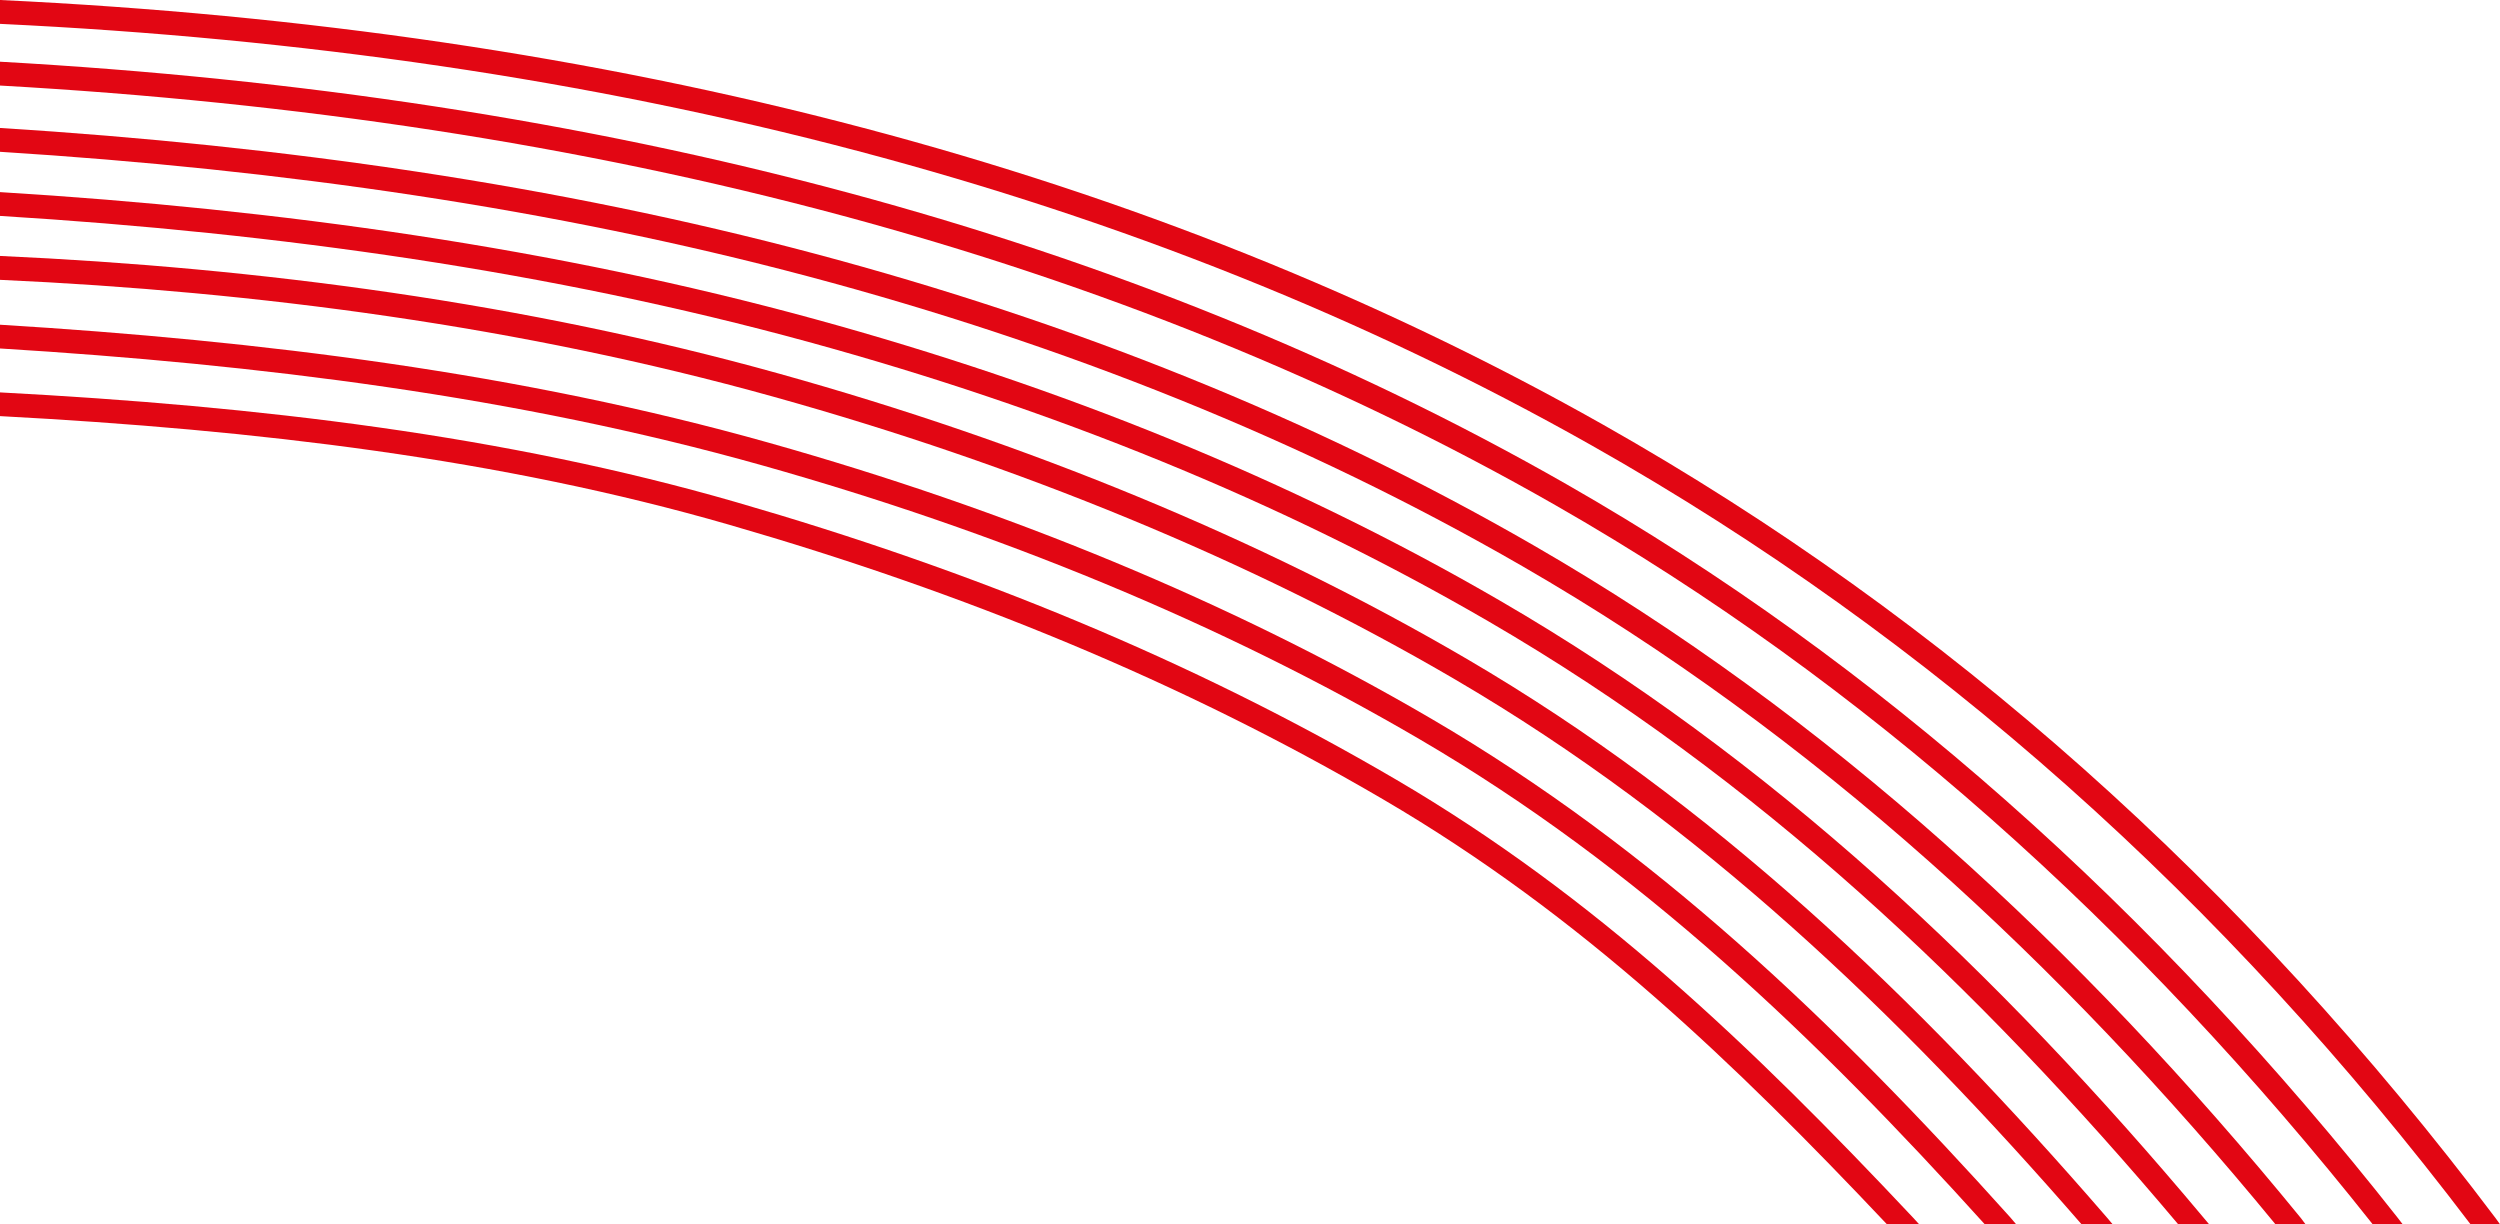
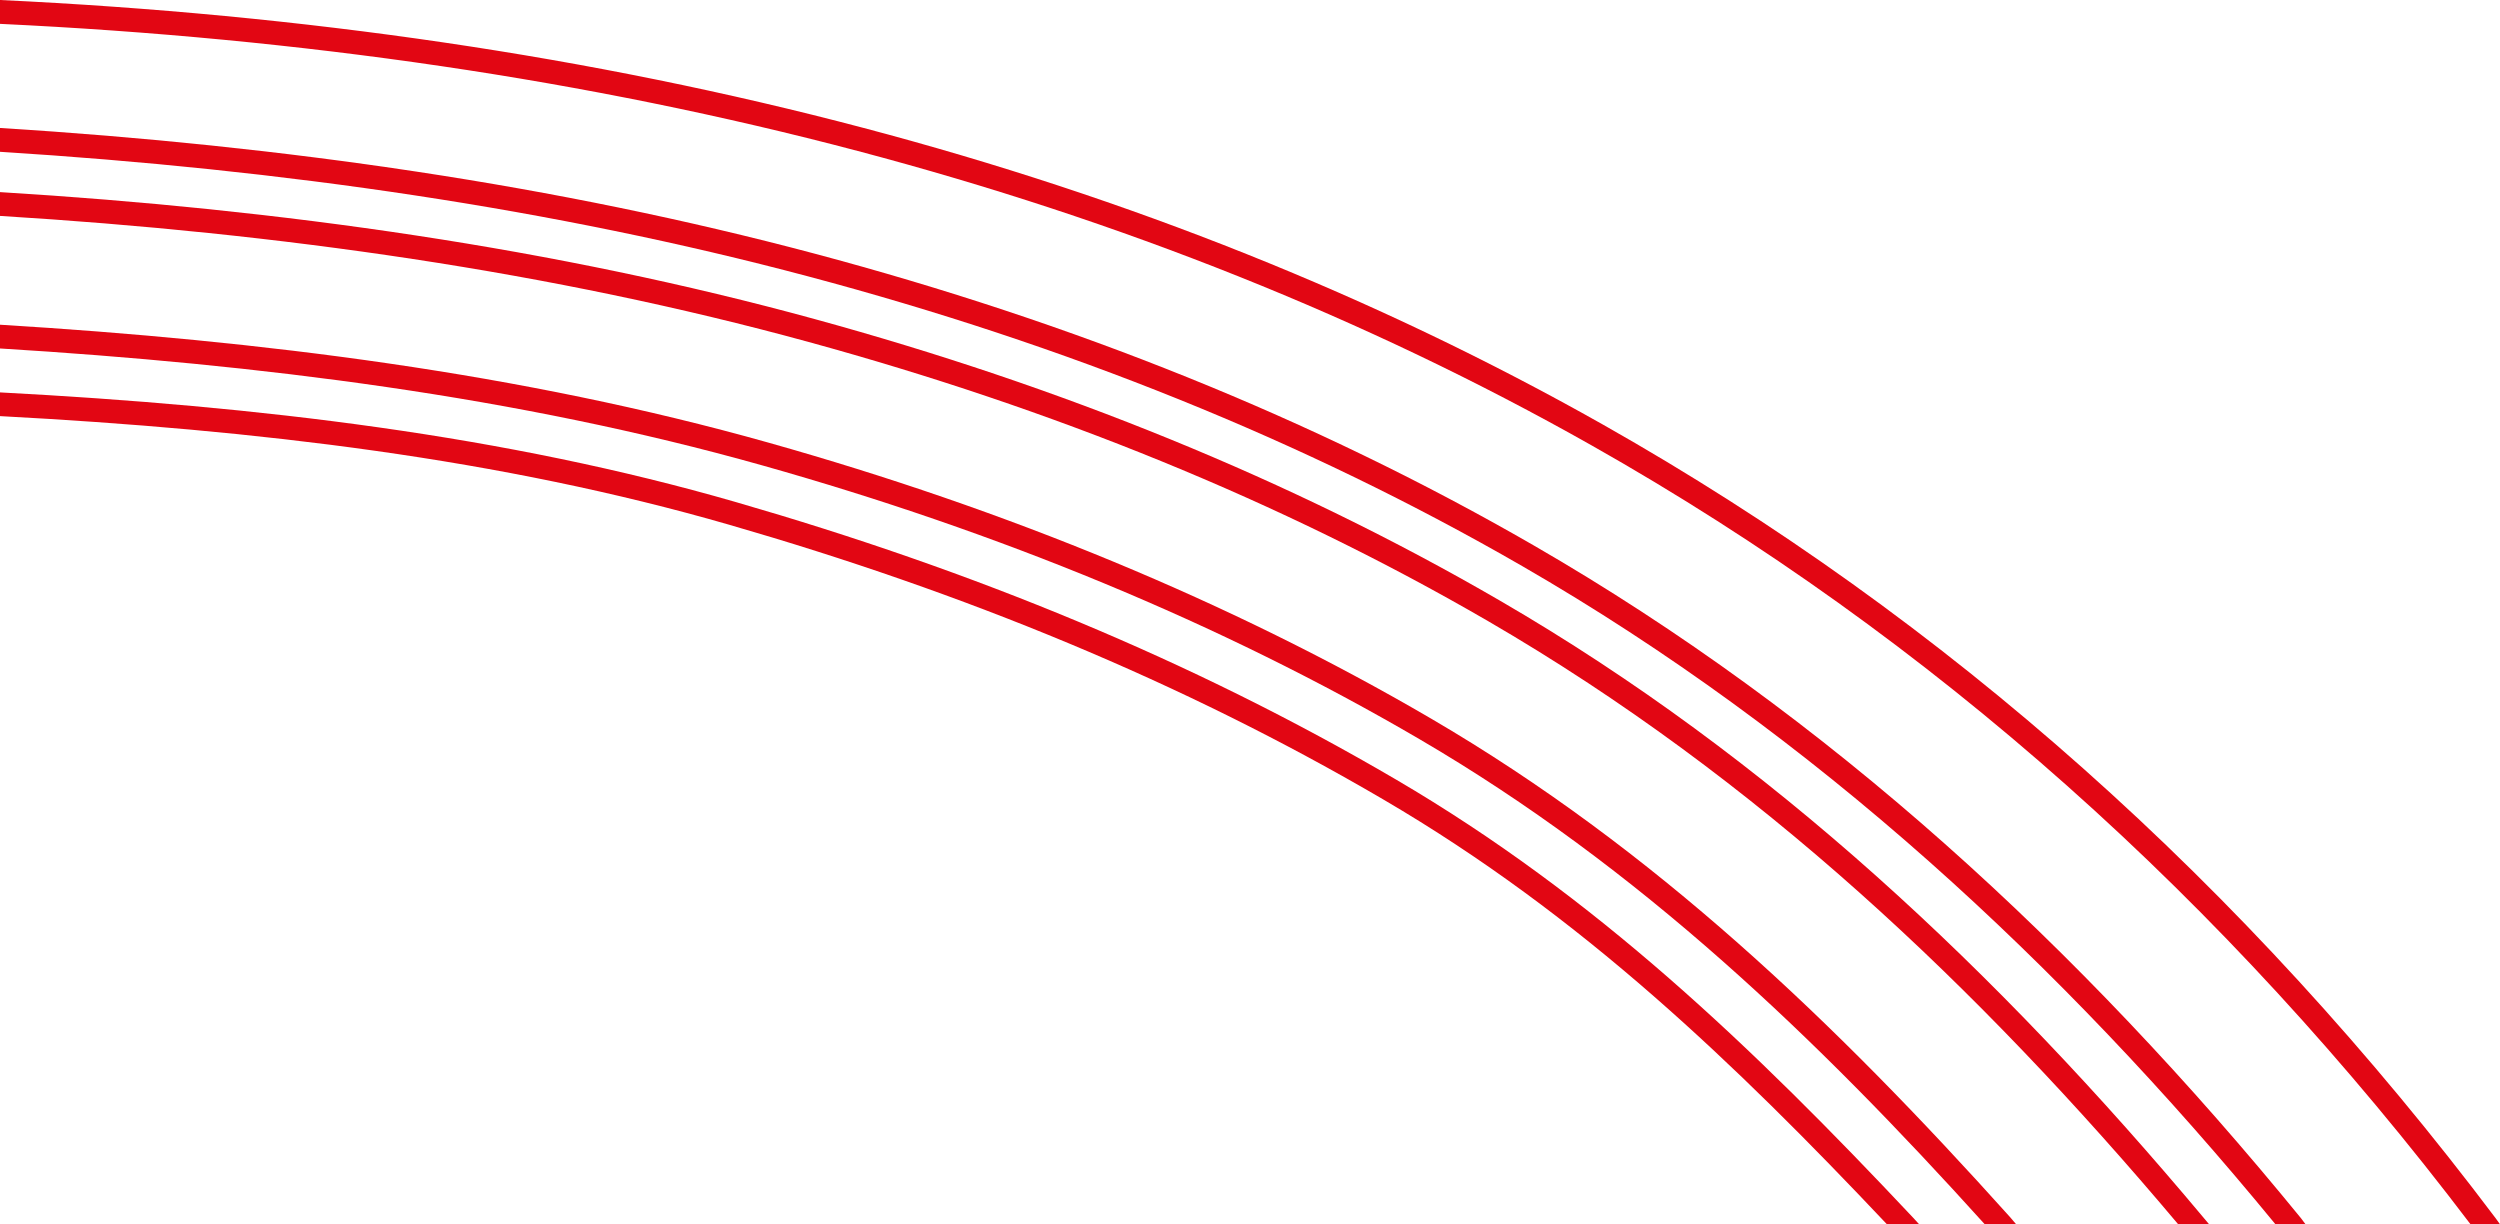
<svg xmlns="http://www.w3.org/2000/svg" width="310" height="151.816" viewBox="0 0 310 151.816">
  <g fill-rule="evenodd" clip-rule="evenodd" fill="#E20613">
    <path d="M309.497 151.11c-15.557-20.664-32.617-39.317-51.207-55.848-18.331-16.303-38.16-30.538-59.512-42.605-28.254-15.96-58.941-28.137-91.688-36.791C73.436 6.971 37.6 1.784 0 0v2.959C37.367 4.732 72.959 9.89 106.372 18.725c32.517 8.6 62.972 20.671 90.985 36.502 21.149 11.949 40.81 26.064 59.001 42.241 18.107 16.104 34.758 34.257 49.99 54.348H310l-.503-.706z" />
-     <path d="M297.38 151.089c-14.926-18.975-31.145-36.384-48.717-51.897-16.871-14.897-34.98-28.036-54.376-39.123-27.392-15.658-57.225-27.585-89.063-36.16C72.126 14.998 36.888 9.714 0 7.652v2.956c36.673 2.058 71.667 7.302 104.492 16.144 31.581 8.507 61.179 20.344 88.366 35.883 19.23 10.994 37.173 24.013 53.881 38.767 17.086 15.084 32.895 31.993 47.482 50.415h3.716l-.557-.728z" />
    <path d="M285.332 151.07c-13.761-16.864-28.428-32.466-44.2-46.462-15.789-14.014-32.709-26.449-50.965-36.985-27.367-15.787-57.276-27.682-89.207-36.185C69.121 22.96 35.3 18.076 0 15.867v2.956c35.094 2.203 68.674 7.055 100.229 15.453 31.681 8.435 61.348 20.243 88.5 35.904 18.052 10.417 34.812 22.737 50.469 36.633 15.328 13.606 29.584 28.706 42.964 45.005h3.728l-.558-.748z" />
    <path d="M273.292 151.053c-12.836-15.333-26.261-29.593-40.697-42.482-14.439-12.89-29.844-24.366-46.638-34.112-25.948-15.067-54.561-26.569-84.931-34.892C68.941 30.775 34.909 25.956 0 23.822v2.952c34.68 2.13 68.458 6.913 100.27 15.632 30.115 8.25 58.487 19.659 84.222 34.596 16.652 9.675 31.906 21.025 46.17 33.761 13.92 12.428 26.937 26.203 39.439 41.054h3.834l-.643-.764z" />
-     <path d="M261.253 150.966c-11.852-13.704-24.07-26.558-37.133-38.211-13.076-11.671-26.992-22.132-42.219-31.041C156.2 66.679 127.1 54.835 96.634 46.339 65.147 37.559 32.183 33.193 0 31.737V34.7c31.936 1.449 64.633 5.778 95.87 14.482 30.236 8.428 59.101 20.175 84.568 35.072 15.057 8.812 28.82 19.157 41.75 30.695 12.611 11.246 24.441 23.642 35.927 36.866h3.856l-.718-.849z" />
    <path d="M249.274 150.952c-10.938-12.177-21.979-23.592-33.732-33.977-11.77-10.405-24.256-19.785-38.076-27.862-24.928-14.569-52.78-25.945-82.134-34.214C64.637 46.249 32.316 42.241 0 40.265v2.945c32.087 1.972 64.138 5.936 94.545 14.504 29.122 8.208 56.75 19.489 81.456 33.933 13.623 7.962 25.963 17.232 37.607 27.527 11.313 9.998 21.966 20.963 32.507 32.642h3.892l-.733-.864z" />
    <path d="M237.228 150.995c-9.99-10.626-19.823-20.57-30.258-29.68-10.461-9.137-21.504-17.409-33.869-24.654-25.286-14.814-52.592-25.952-81.87-34.408C62.666 54.002 32.238 50.365 0 48.657v2.941c31.976 1.708 62.134 5.298 90.43 13.473 29.03 8.385 56.114 19.425 81.197 34.12 12.218 7.159 23.114 15.319 33.419 24.323 9.947 8.687 19.379 18.17 28.938 28.302h3.994l-.75-.821z" />
  </g>
</svg>